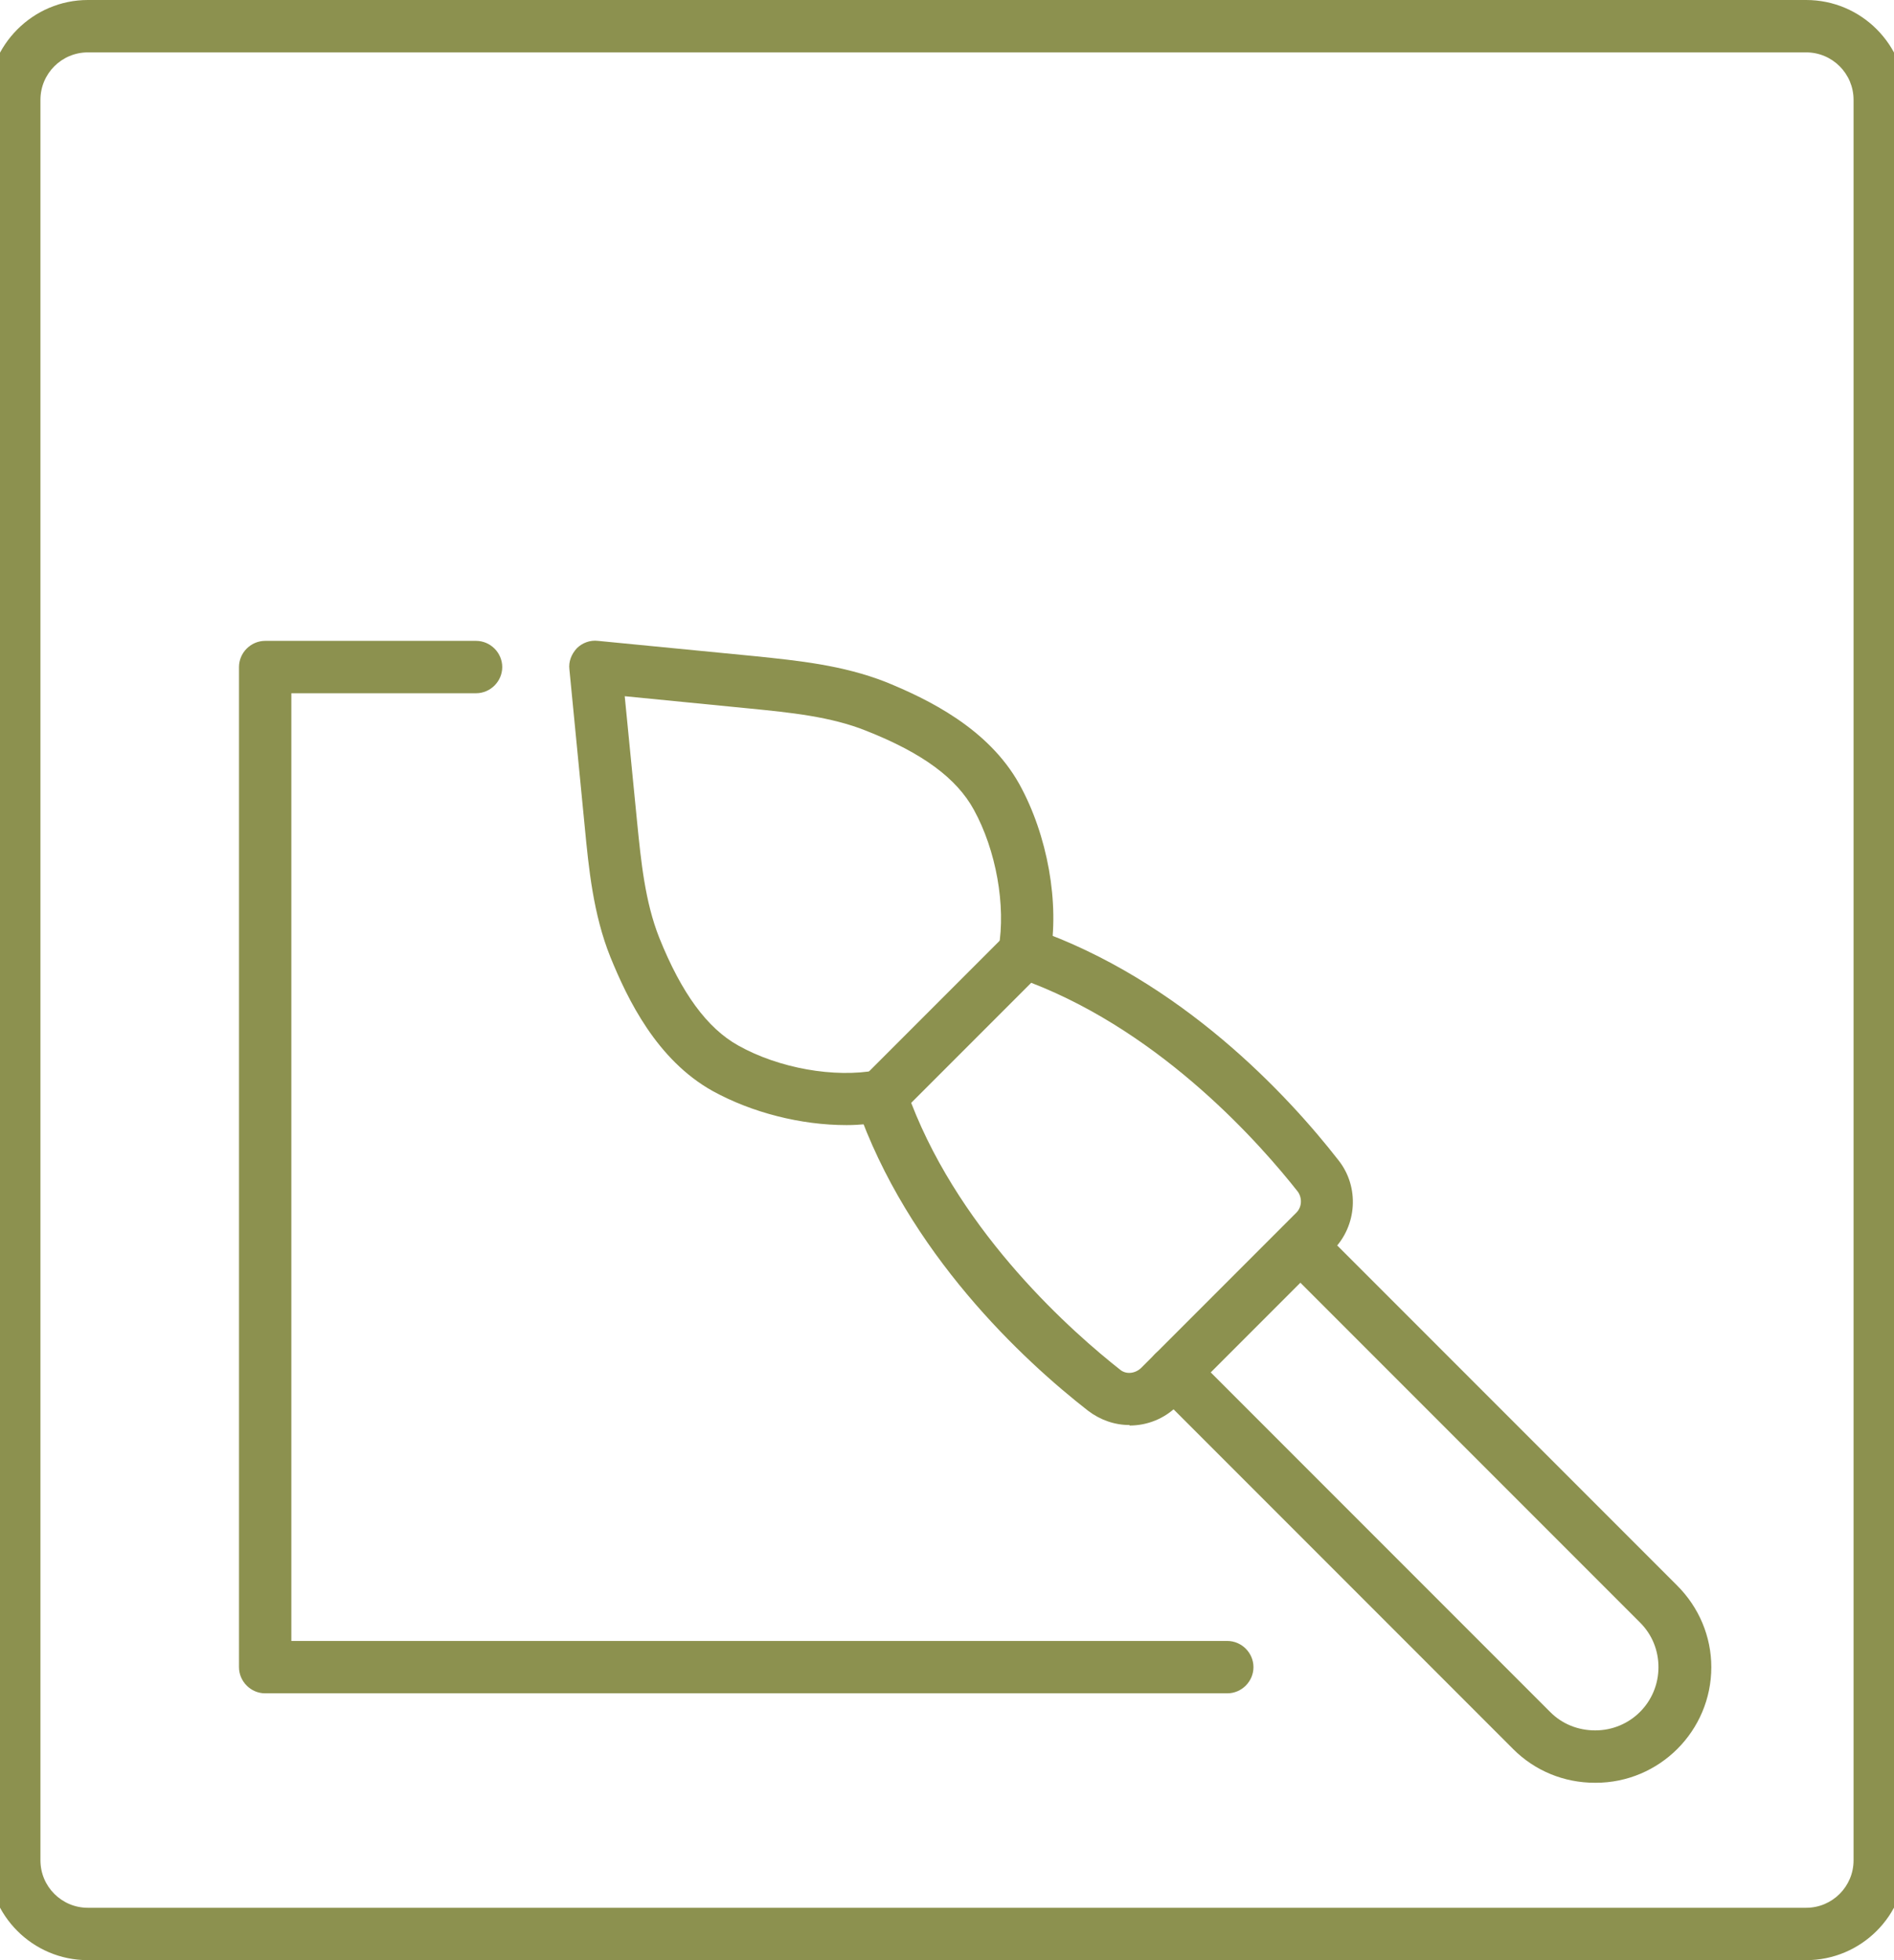
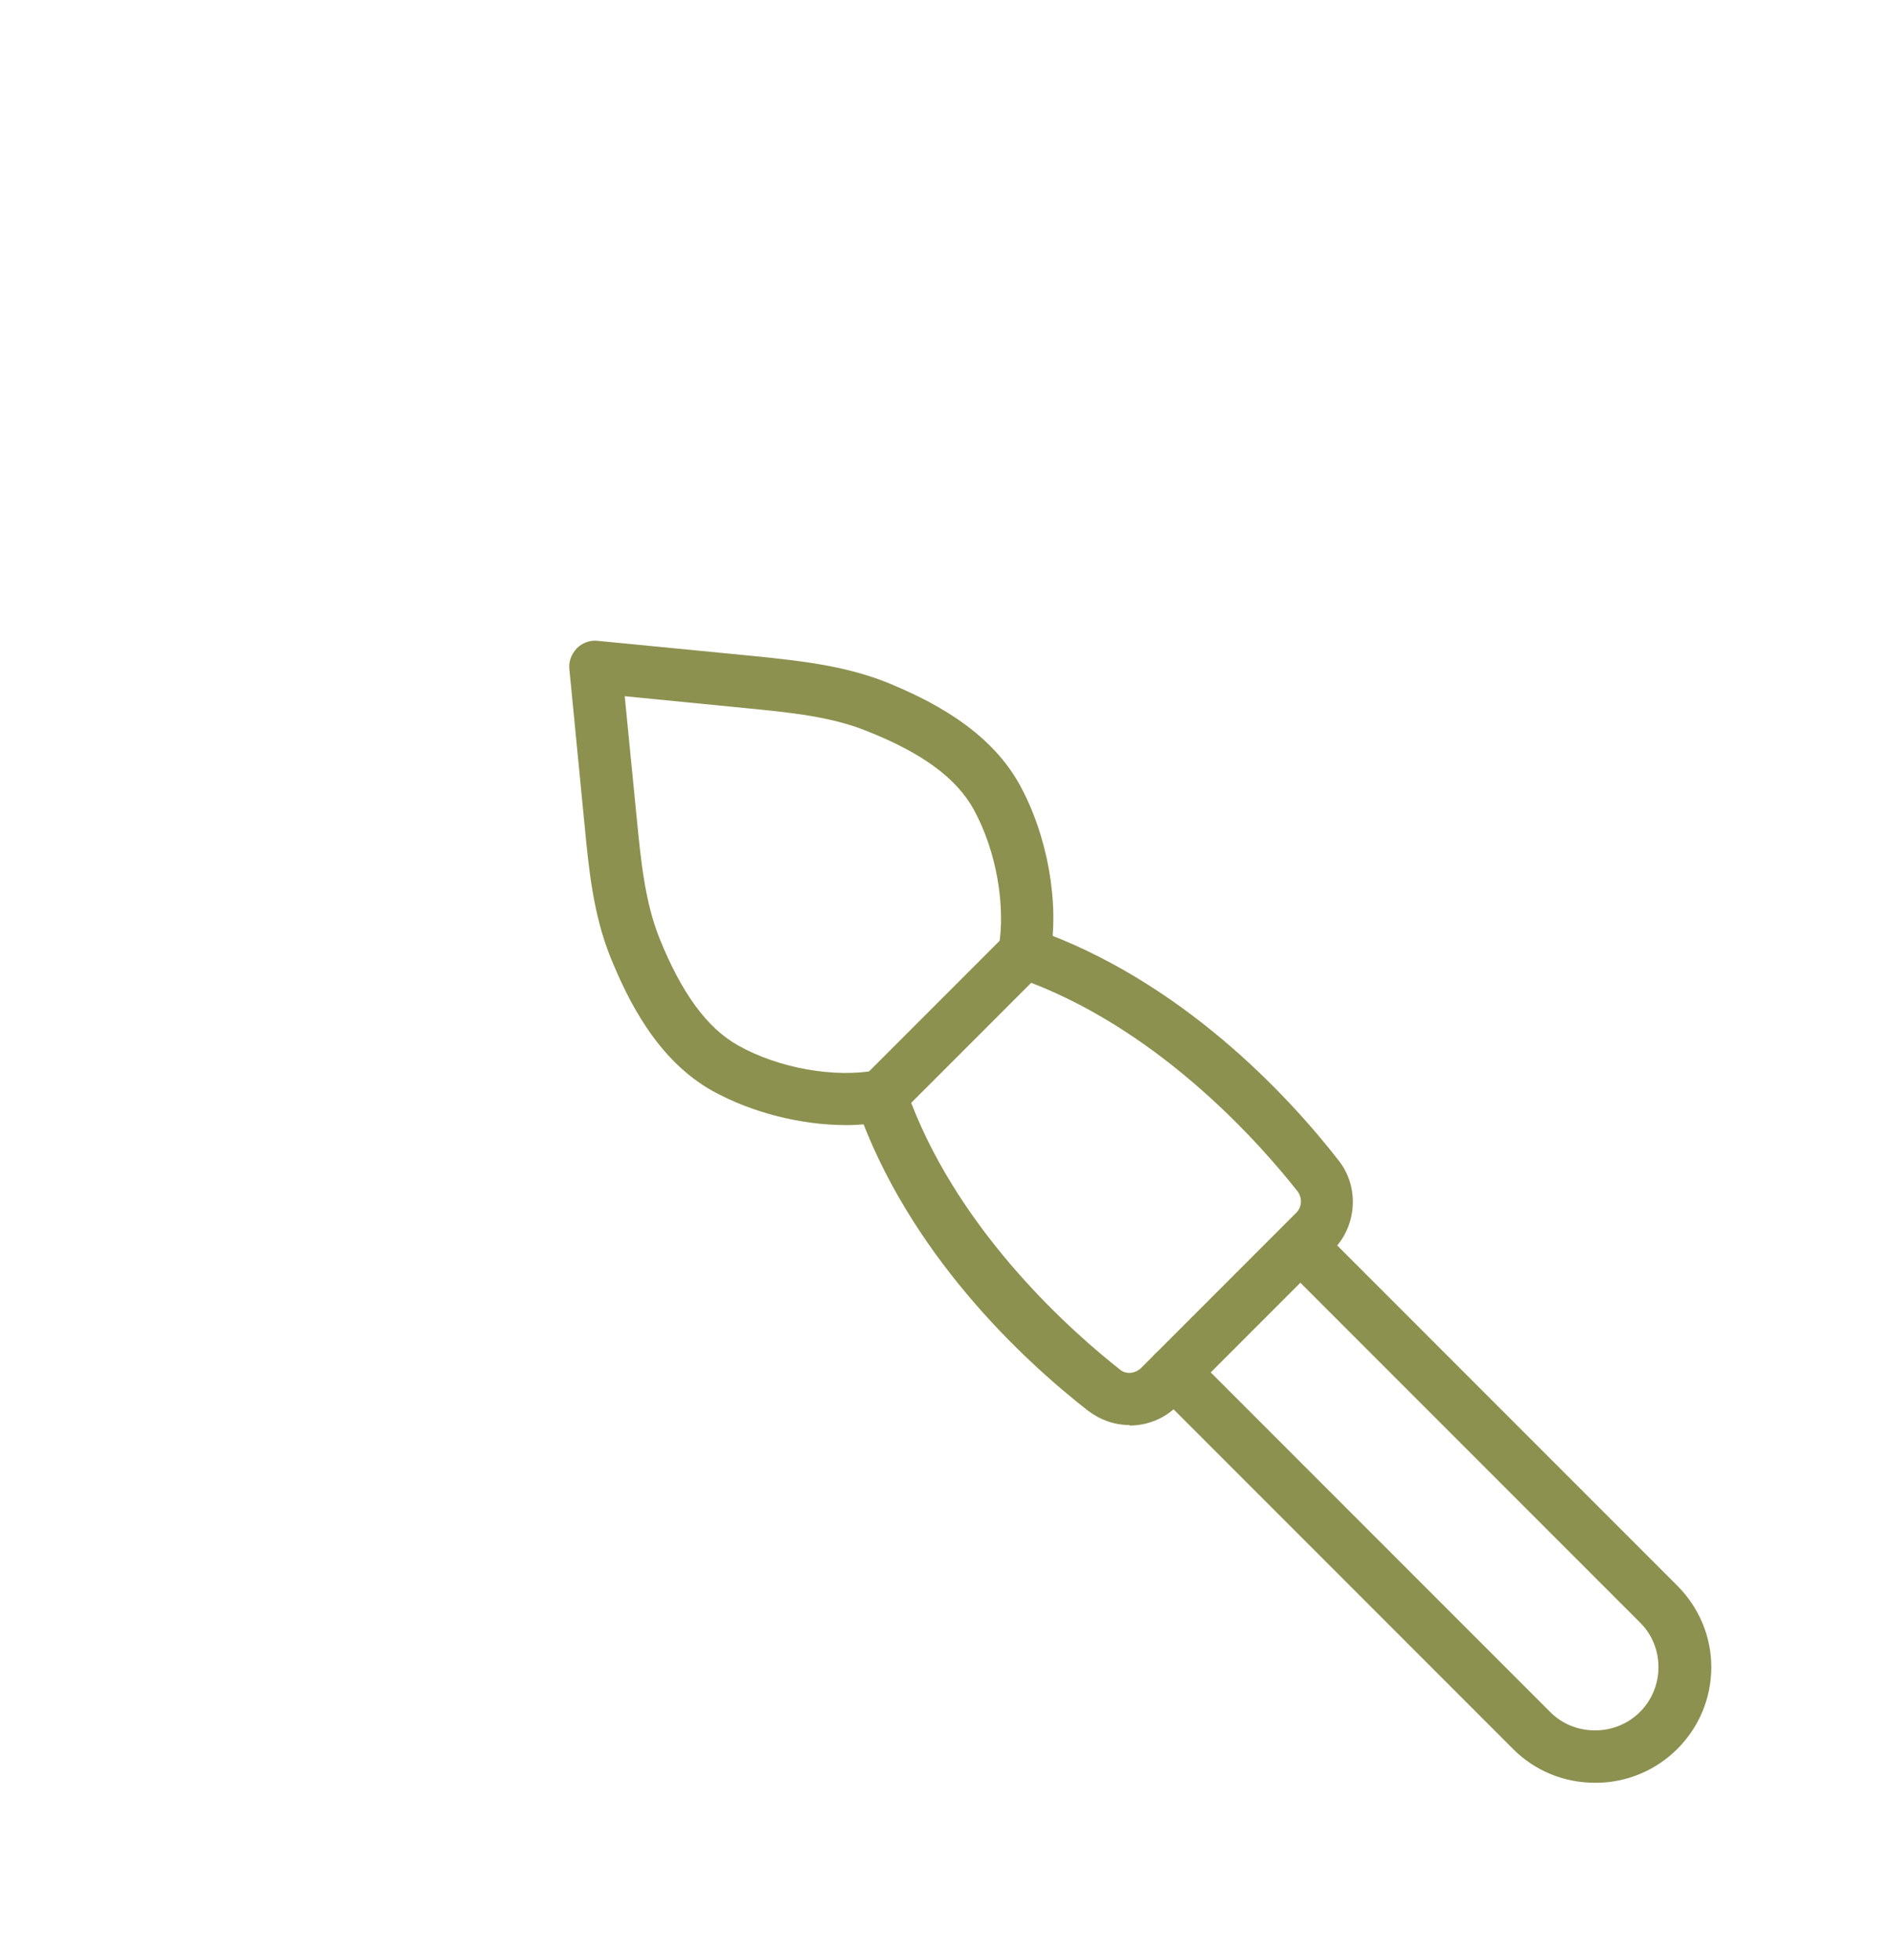
<svg xmlns="http://www.w3.org/2000/svg" preserveAspectRatio="xMidYMid slice" id="Ebene_2" viewBox="0 0 38.83 39.67" width="116px" height="120px">
  <defs>
    <style>.cls-1{fill:#8c914f;stroke-width:0px;}</style>
  </defs>
  <g id="Ebene_1-2">
    <path class="cls-1" d="m23.11,28.84c-.3,0-.59-.1-.84-.29-1.31-1.02-3.65-3.19-4.69-6.19-.07-.19-.02-.4.13-.55l2.89-2.89c.14-.14.36-.19.55-.13,3,1.04,5.17,3.38,6.19,4.69.43.54.38,1.33-.11,1.82l-3.15,3.15c-.27.27-.62.4-.97.4Zm-4.42-6.52c1.04,2.69,3.29,4.66,4.23,5.4.12.1.3.08.42-.03l3.15-3.15c.11-.11.12-.29.03-.42-.74-.94-2.71-3.19-5.4-4.23l-2.42,2.42Z" />
    <path class="cls-1" d="m32.53,36.08c-.62,0-1.21-.24-1.65-.68l-7.25-7.25c-.21-.21-.21-.54,0-.75.21-.21.54-.21.75,0l7.25,7.25c.24.24.56.37.91.37.71,0,1.28-.57,1.28-1.28,0-.34-.13-.66-.37-.9l-7.25-7.25c-.21-.21-.21-.54,0-.75.21-.21.54-.21.75,0l7.25,7.25c.44.44.69,1.03.69,1.65,0,1.29-1.05,2.34-2.34,2.34Z" />
    <path class="cls-1" d="m17.38,22.77c-.92,0-1.91-.25-2.71-.69-1.13-.63-1.72-1.85-2.07-2.71-.35-.87-.44-1.81-.52-2.64l-.31-3.18c-.02-.16.04-.31.15-.43.11-.11.27-.17.43-.15l3.18.31c.87.09,1.77.18,2.64.52.86.35,2.08.94,2.71,2.07.57,1.03.82,2.41.62,3.5-.05.29-.33.48-.61.43-.29-.05-.48-.33-.43-.61.15-.86-.05-1.98-.5-2.8-.35-.64-1.04-1.15-2.18-1.6-.72-.29-1.55-.37-2.35-.45l-2.54-.25.25,2.54c.08.8.16,1.62.45,2.35.45,1.12.97,1.83,1.6,2.18.82.46,1.95.66,2.8.5.28-.05.56.14.61.43.05.29-.14.56-.43.61-.25.04-.52.07-.79.07Z" />
-     <path class="cls-1" d="m36.81,39.67H2.02c-1.12,0-2.02-.91-2.02-2.02V2.02C0,.91.91,0,2.02,0h34.79c1.12,0,2.02.91,2.02,2.02v35.63c0,1.12-.91,2.02-2.02,2.02ZM2.02,1.06c-.53,0-.96.43-.96.96v35.63c0,.53.43.96.96.96h34.79c.53,0,.96-.43.96-.96V2.02c0-.53-.43-.96-.96-.96H2.02Z" />
-     <path class="cls-1" d="m25.08,34.27H5.61c-.29,0-.53-.24-.53-.53V13.5c0-.29.24-.53.53-.53h4.27c.29,0,.53.24.53.53s-.24.53-.53.53h-3.74v19.18h18.95c.29,0,.53.24.53.53s-.24.53-.53.53Z" />
  </g>
</svg>